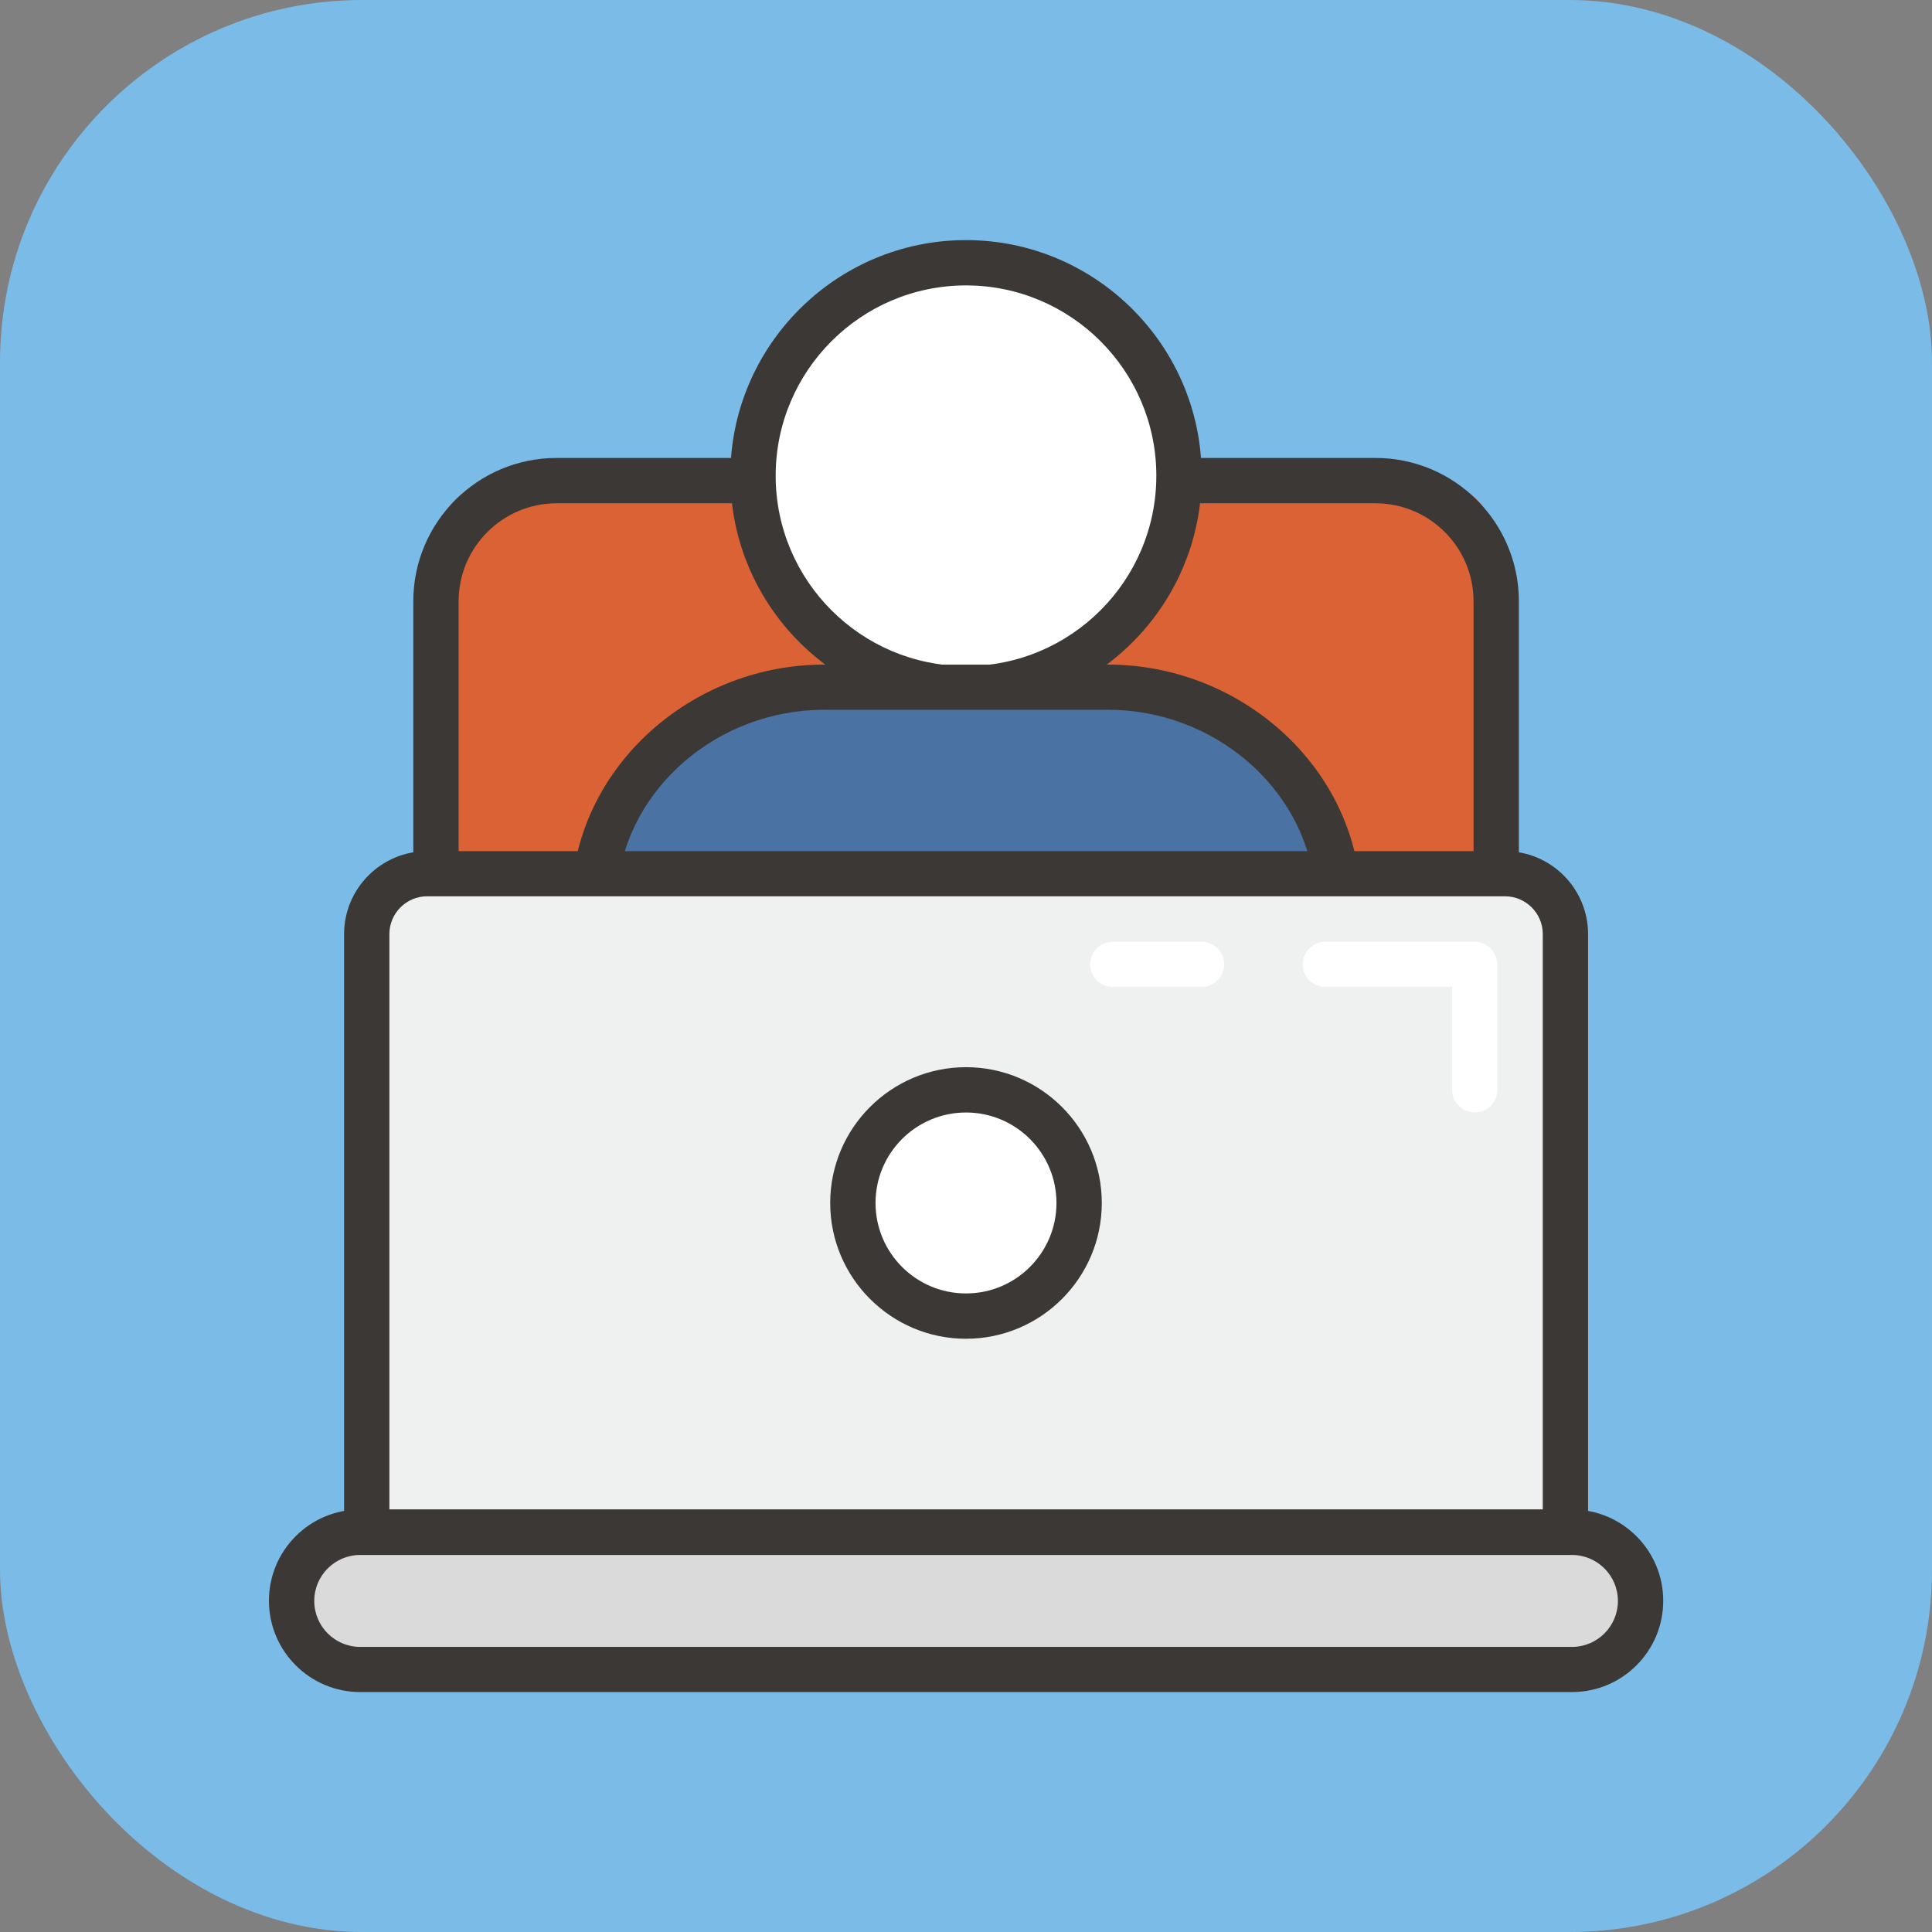
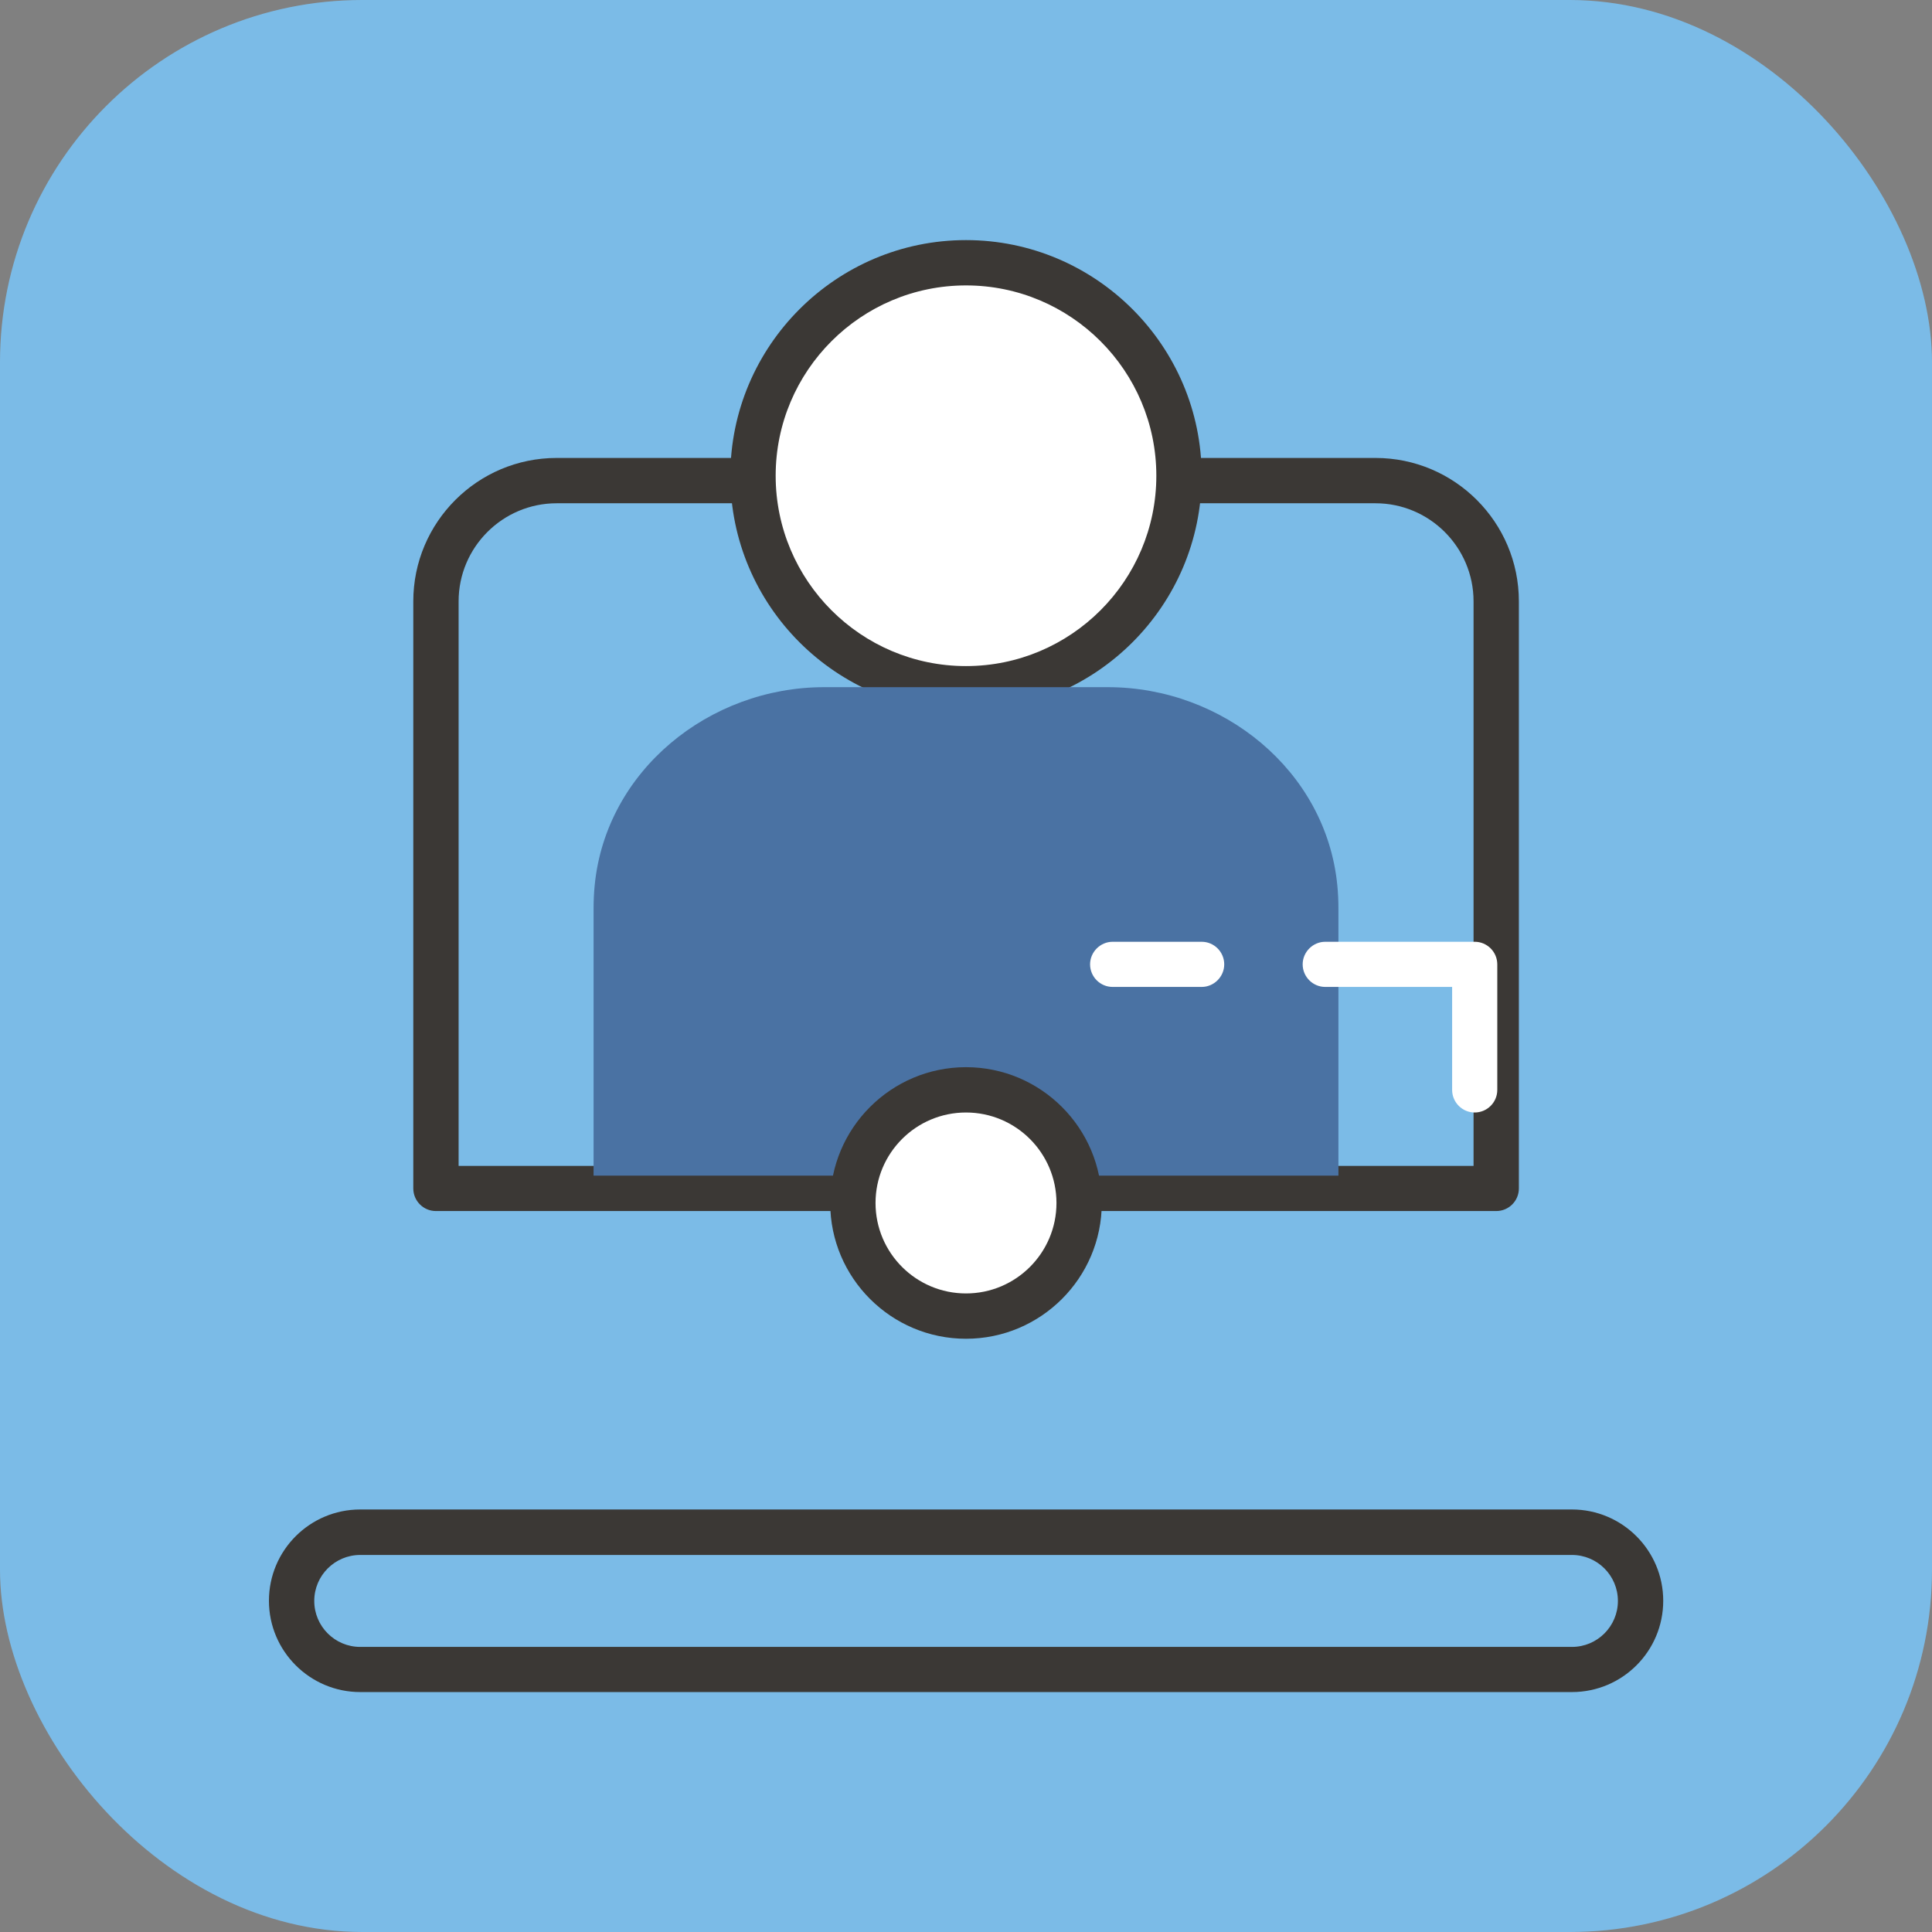
<svg xmlns="http://www.w3.org/2000/svg" id="Calque_2" data-name="Calque 2" viewBox="0 0 117.24 117.24">
  <rect x="0" y="0" width="117.24" height="117.24" fill="#808080" stroke="none" />
  <defs>
    <style>
      .cls-1 {
        fill: #eff0f0;
      }

      .cls-1, .cls-2, .cls-3, .cls-4, .cls-5, .cls-6, .cls-7 {
        stroke-width: 0px;
      }

      .cls-2 {
        fill: #3b3835;
      }

      .cls-3 {
        fill: #da6234;
      }

      .cls-4 {
        fill: #fff;
      }

      .cls-5 {
        fill: #dbdadb;
      }

      .cls-6 {
        fill: #7bbbe7;
      }

      .cls-7 {
        fill: #4a72a3;
      }
    </style>
  </defs>
  <g id="Calque_1-2" data-name="Calque 1">
    <rect class="cls-6" width="117.24" height="117.24" rx="21.98" ry="21.98" />
    <g>
      <g>
-         <path class="cls-3" d="M30.45,29.16h56.35c2.21,0,4,1.79,4,4v38.96H26.45v-38.96c0-2.21,1.79-4,4-4Z" />
        <path class="cls-2" d="M90.79,73.49H26.45c-.76,0-1.37-.62-1.37-1.37v-35.63c0-4.8,3.9-8.7,8.7-8.7h49.69c4.8,0,8.7,3.9,8.7,8.7v35.63c0,.76-.62,1.37-1.37,1.37ZM27.82,70.75h61.6v-34.26c0-3.28-2.67-5.95-5.95-5.95h-49.69c-3.28,0-5.95,2.67-5.95,5.95v34.26Z" />
      </g>
      <g>
        <g>
          <circle class="cls-4" cx="58.62" cy="28.87" r="12.93" transform="translate(-6.57 24.42) rotate(-22.31)" />
          <path class="cls-2" d="M58.62,43.17c-7.88,0-14.3-6.42-14.3-14.3s6.42-14.3,14.3-14.3,14.3,6.42,14.3,14.3-6.42,14.3-14.3,14.3ZM58.62,17.32c-6.37,0-11.55,5.18-11.55,11.55s5.18,11.55,11.55,11.55,11.55-5.18,11.55-11.55-5.18-11.55-11.55-11.55Z" />
        </g>
        <g>
          <path class="cls-7" d="M67.22,41.7h-17.21c-6.97,0-13.23,5.06-13.92,12-.05.49-.07.98-.07,1.48v16.16h45.2v-16.16c0-.5-.02-1-.07-1.48-.69-6.94-6.95-12-13.92-12Z" />
-           <path class="cls-2" d="M82.59,72.72h-47.94v-17.53c0-.55.03-1.09.08-1.62.74-7.43,7.46-13.24,15.29-13.24h17.21c7.83,0,14.55,5.82,15.29,13.24.05.53.08,1.08.08,1.62v17.53ZM37.4,69.97h42.45v-14.78c0-.45-.02-.91-.07-1.35-.6-6.04-6.12-10.77-12.55-10.77h-17.21c-6.44,0-11.95,4.73-12.55,10.77-.04.44-.07.89-.07,1.35v14.78Z" />
        </g>
      </g>
-       <path class="cls-1" d="M24.25,53.02h68.74c1.1,0,2,.9,2,2v37.96H22.25v-37.96c0-1.1.9-2,2-2Z" />
      <path class="cls-4" d="M89.49,67.51c-.76,0-1.37-.62-1.37-1.37v-6.25h-7.7c-.76,0-1.37-.62-1.37-1.37s.62-1.37,1.37-1.37h9.07c.76,0,1.37.62,1.37,1.37v7.62c0,.76-.62,1.37-1.37,1.37Z" />
      <path class="cls-4" d="M72.92,59.89h-5.4c-.76,0-1.37-.62-1.37-1.37s.62-1.37,1.37-1.37h5.4c.76,0,1.37.62,1.37,1.37s-.62,1.37-1.37,1.37Z" />
-       <path class="cls-2" d="M94.99,94.36H22.25c-.76,0-1.37-.62-1.37-1.37v-36.3c0-2.78,2.26-5.04,5.04-5.04h65.41c2.78,0,5.04,2.26,5.04,5.04v36.3c0,.76-.62,1.37-1.37,1.37ZM23.63,91.61h69.99v-34.93c0-1.26-1.03-2.29-2.29-2.29H25.92c-1.26,0-2.29,1.03-2.29,2.29v34.93Z" />
      <g>
-         <rect class="cls-5" x="17.7" y="92.98" width="81.85" height="8.32" rx="2.27" ry="2.27" />
-         <path class="cls-2" d="M95.38,102.68H21.86c-3.05,0-5.54-2.48-5.54-5.54s2.48-5.54,5.54-5.54h73.53c3.05,0,5.54,2.48,5.54,5.54s-2.48,5.54-5.54,5.54ZM21.86,94.36c-1.54,0-2.79,1.25-2.79,2.79s1.25,2.79,2.79,2.79h73.53c1.54,0,2.79-1.25,2.79-2.79s-1.25-2.79-2.79-2.79H21.86Z" />
+         <path class="cls-2" d="M95.38,102.68H21.86c-3.05,0-5.54-2.48-5.54-5.54s2.48-5.54,5.54-5.54h73.53c3.05,0,5.54,2.48,5.54,5.54s-2.48,5.54-5.54,5.54M21.86,94.36c-1.54,0-2.79,1.25-2.79,2.79s1.25,2.79,2.79,2.79h73.53c1.54,0,2.79-1.25,2.79-2.79s-1.25-2.79-2.79-2.79H21.86Z" />
      </g>
      <g>
        <path class="cls-4" d="M65.48,73c0,3.79-3.07,6.86-6.86,6.86s-6.86-3.07-6.86-6.86,3.07-6.86,6.86-6.86,6.86,3.07,6.86,6.86Z" />
        <path class="cls-2" d="M58.62,81.24c-4.54,0-8.24-3.69-8.24-8.24s3.7-8.24,8.24-8.24,8.24,3.69,8.24,8.24-3.7,8.24-8.24,8.24ZM58.62,67.51c-3.03,0-5.49,2.46-5.49,5.49s2.46,5.49,5.49,5.49,5.49-2.46,5.49-5.49-2.46-5.49-5.49-5.49Z" />
      </g>
    </g>
  </g>
</svg>